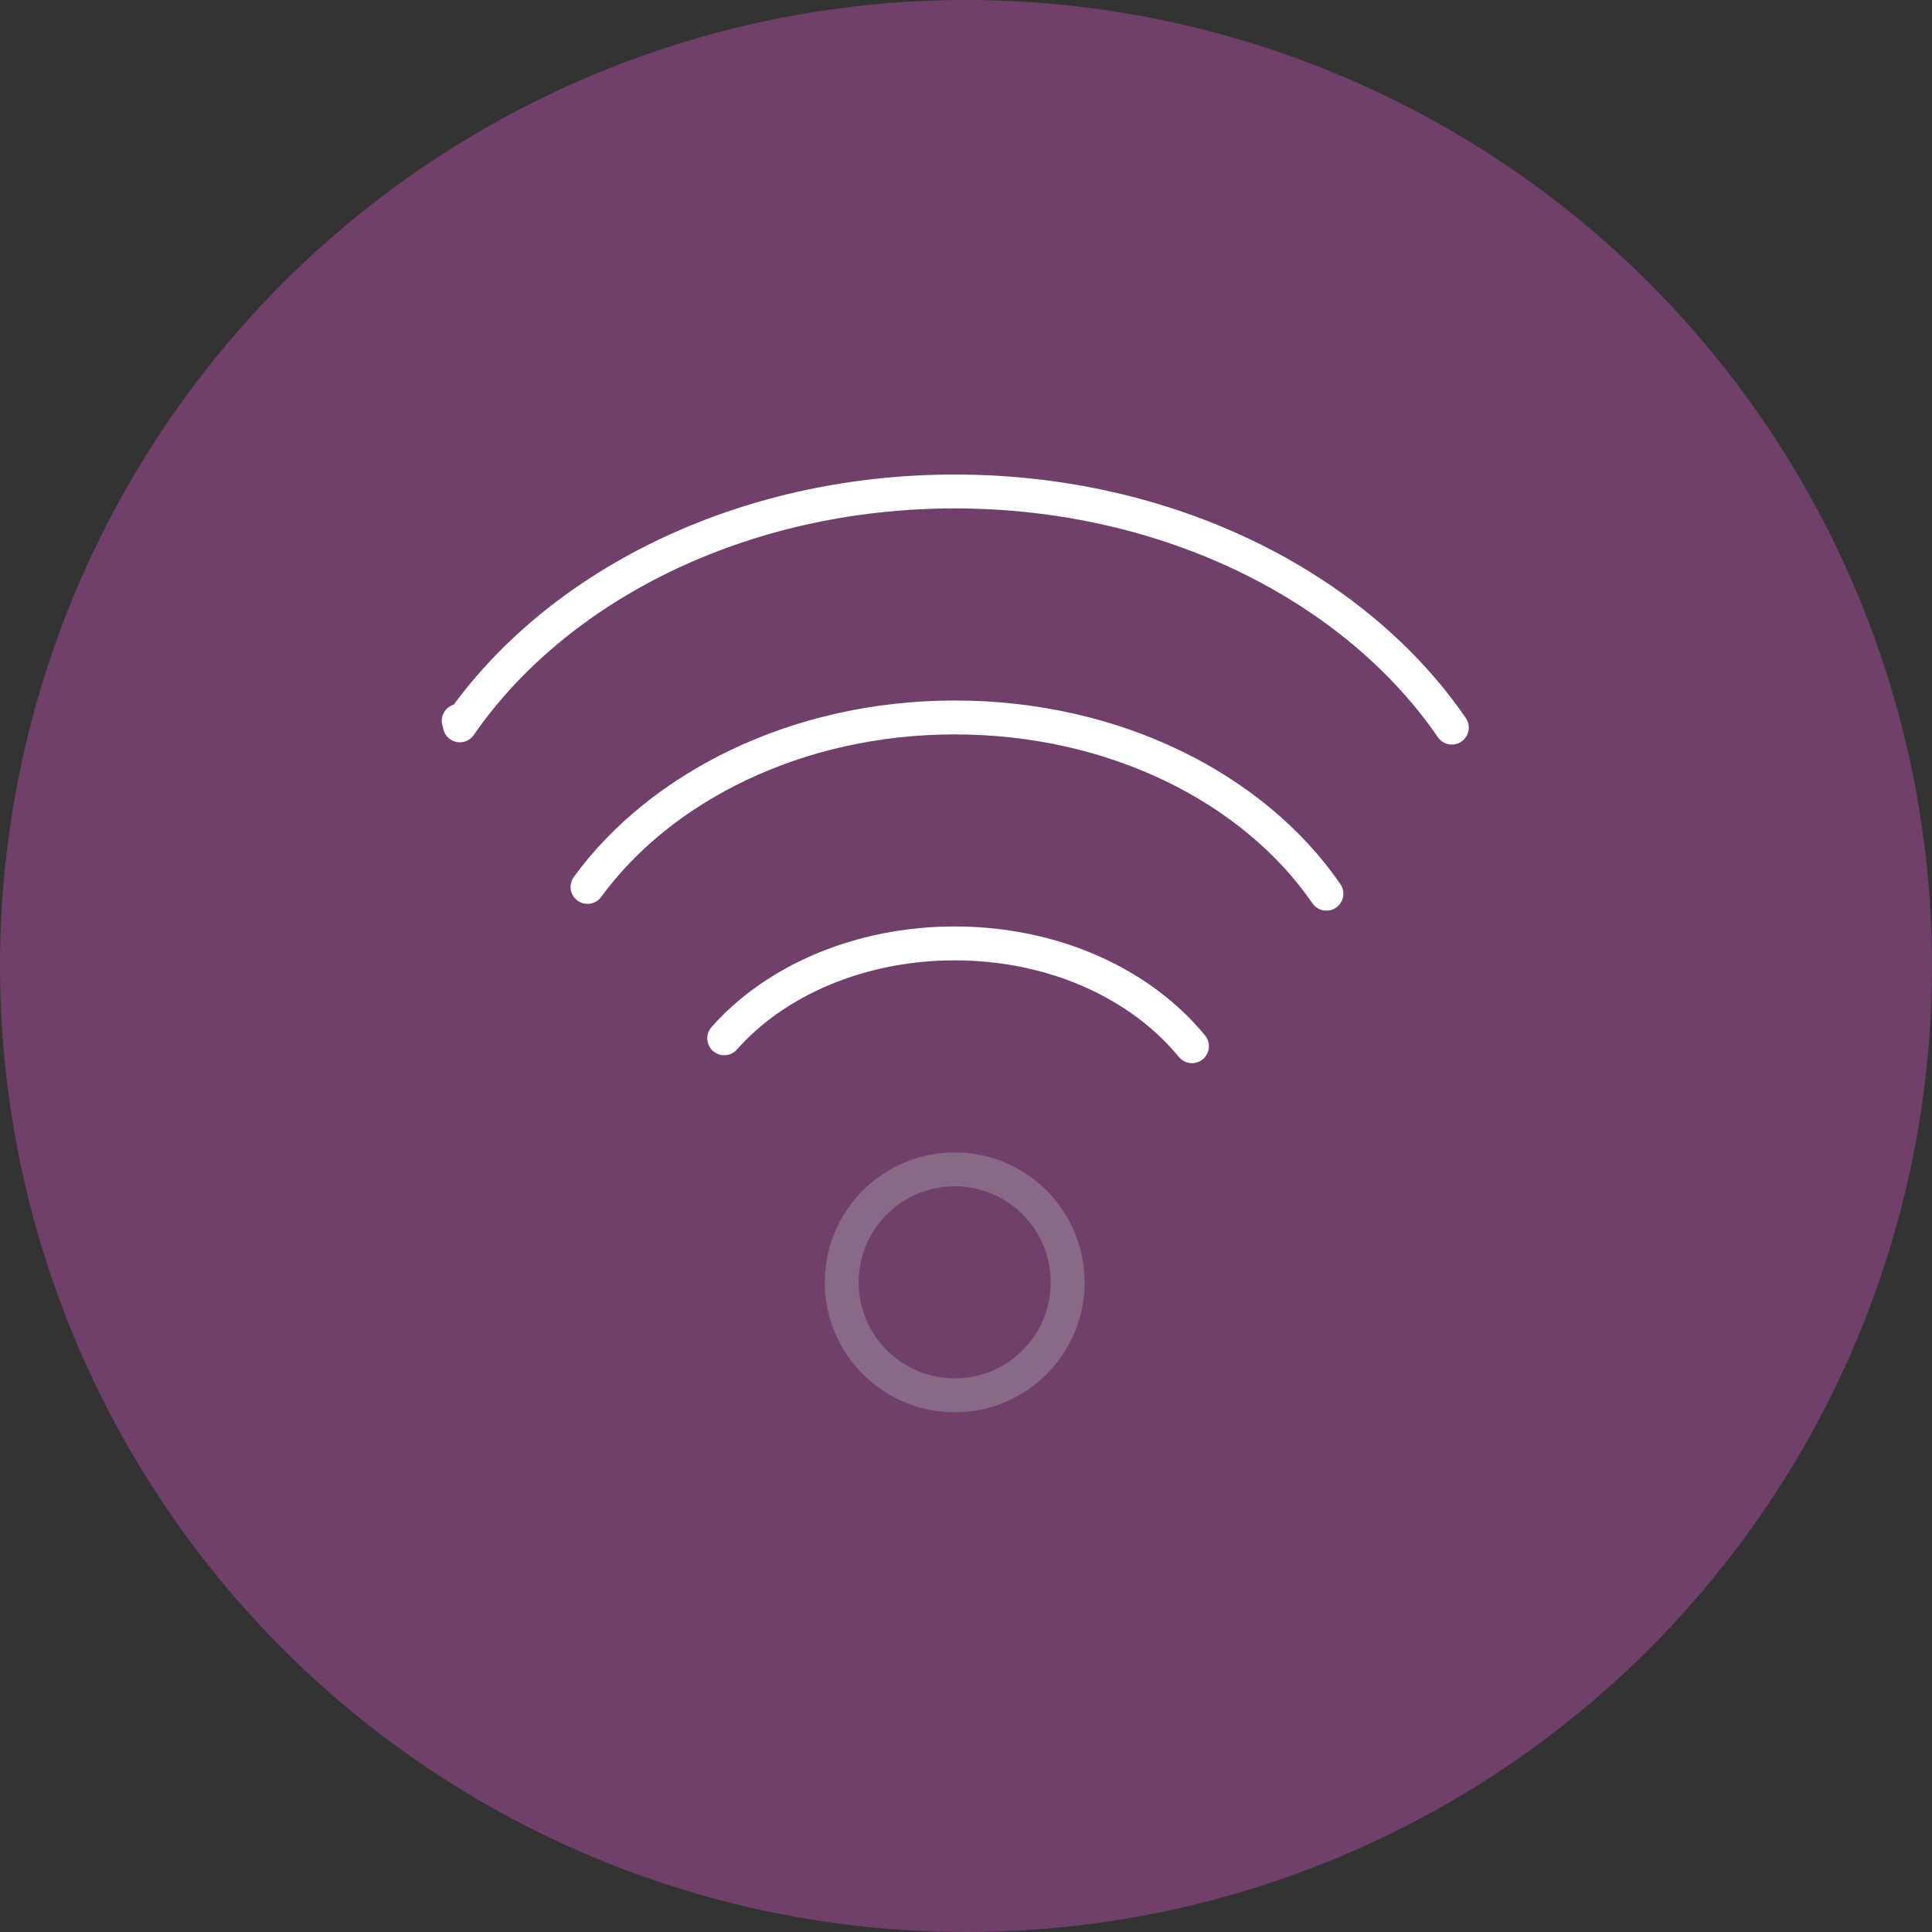
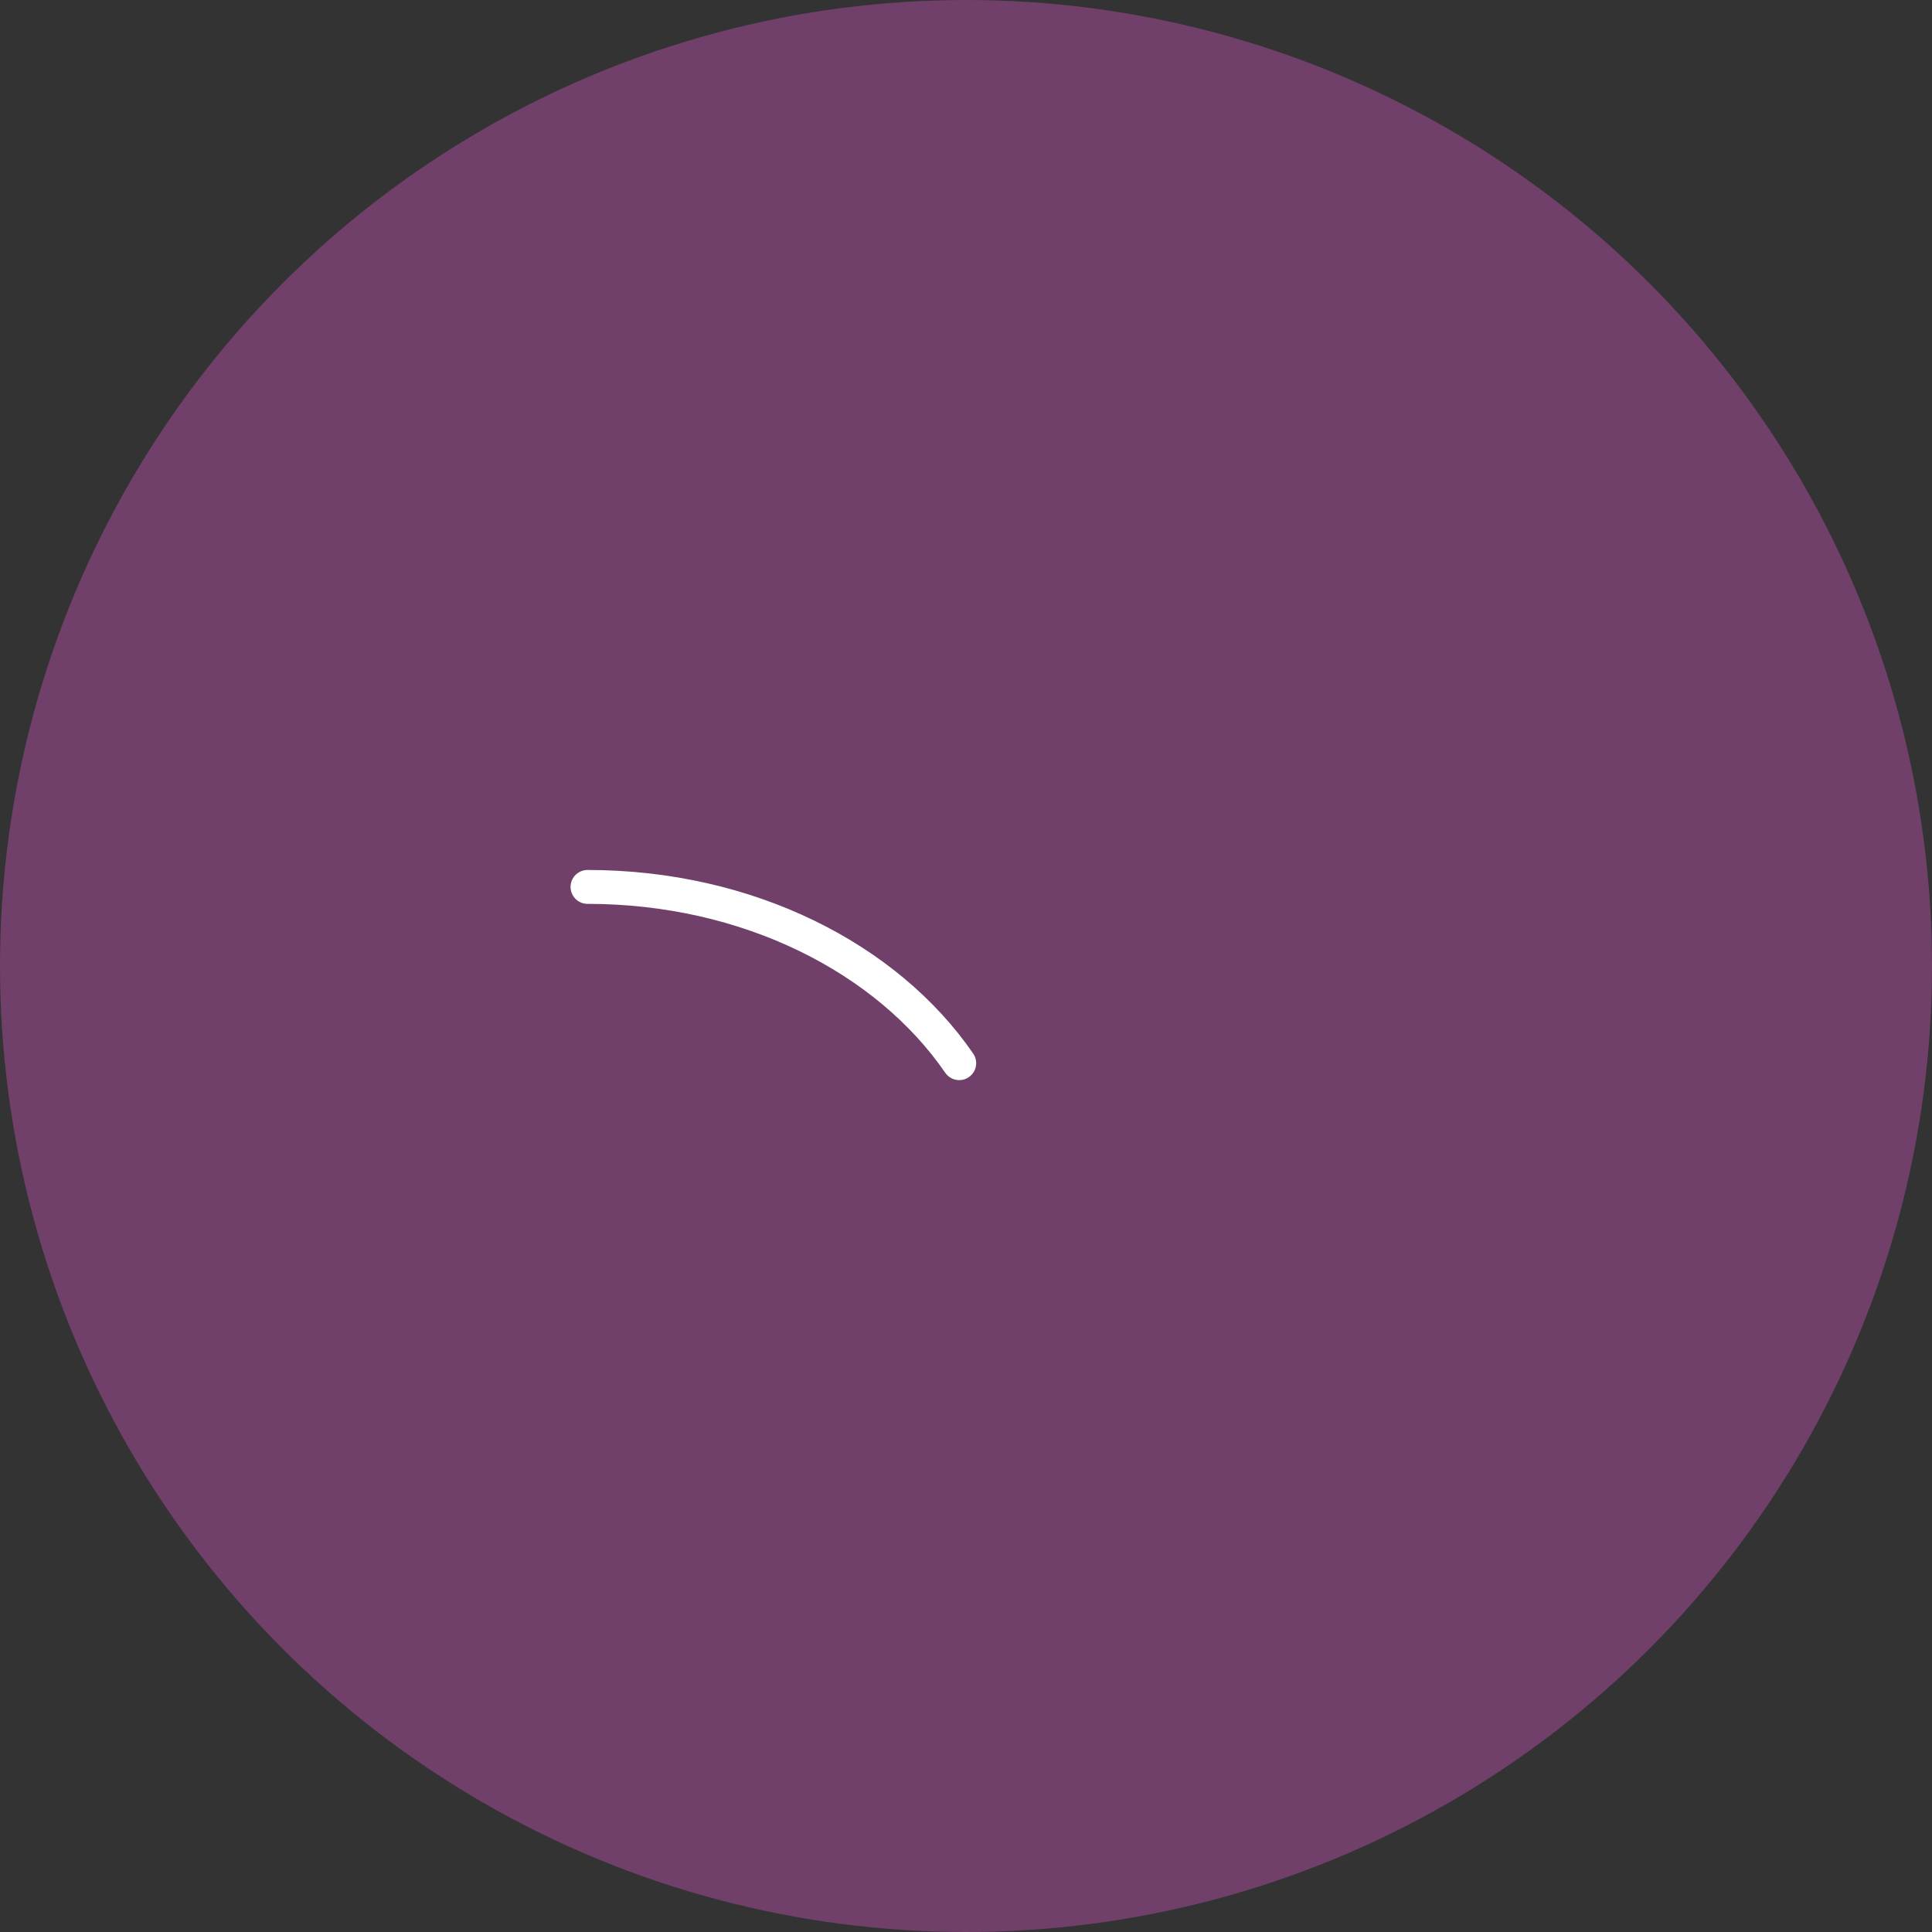
<svg xmlns="http://www.w3.org/2000/svg" version="1.1" id="Layer_1" x="0px" y="0px" viewBox="0 0 171 171" style="enable-background:new 0 0 171 171;" xml:space="preserve">
  <rect x="0" y="0" width="171" height="171" fill="#333333" stroke="none" />
  <style type="text/css">
	.st0{fill:#703F6A;}
	.st1{fill:none;stroke:#FFFFFF;stroke-width:3;stroke-linecap:round;stroke-linejoin:round;stroke-miterlimit:10;}
	.st2{fill:none;stroke:#896A86;stroke-width:2;stroke-linecap:round;stroke-linejoin:round;stroke-miterlimit:10;}
	.st3{fill:none;stroke:#FFFFFF;stroke-width:2;stroke-linecap:round;stroke-linejoin:round;stroke-miterlimit:10;}
	.st4{fill:none;stroke:#FFFFFF;stroke-width:2;stroke-linejoin:round;stroke-miterlimit:10;}
	.st5{fill:none;stroke:#896A86;stroke-width:2;stroke-linejoin:round;stroke-miterlimit:10;}
	.st6{fill:none;stroke:#896A86;stroke-width:2;stroke-miterlimit:10;}
	.st7{fill:none;stroke:#896A86;stroke-width:3;stroke-linecap:round;stroke-linejoin:round;stroke-miterlimit:10;}
</style>
  <circle class="st0" cx="85.5" cy="85.5" r="85.5" />
-   <path class="st1" d="M40.6,63.8c0.1,0.1,0.1,0.1,0.2,0.2" />
-   <circle class="st7" cx="84.5" cy="113.5" r="10" />
-   <path class="st1" d="M64.1,91.9c4.5-5.1,12-8.4,20.4-8.4c8.8,0,16.5,3.6,21,9.1" />
-   <path class="st1" d="M52,78.5c6.5-8.9,18.6-15,32.5-15c14.2,0,26.5,6.3,32.9,15.6" />
-   <path class="st1" d="M40.7,64.2c8.5-12.3,24.9-20.7,43.8-20.7c19,0,35.5,8.5,44,20.9" />
+   <path class="st1" d="M52,78.5c14.2,0,26.5,6.3,32.9,15.6" />
</svg>